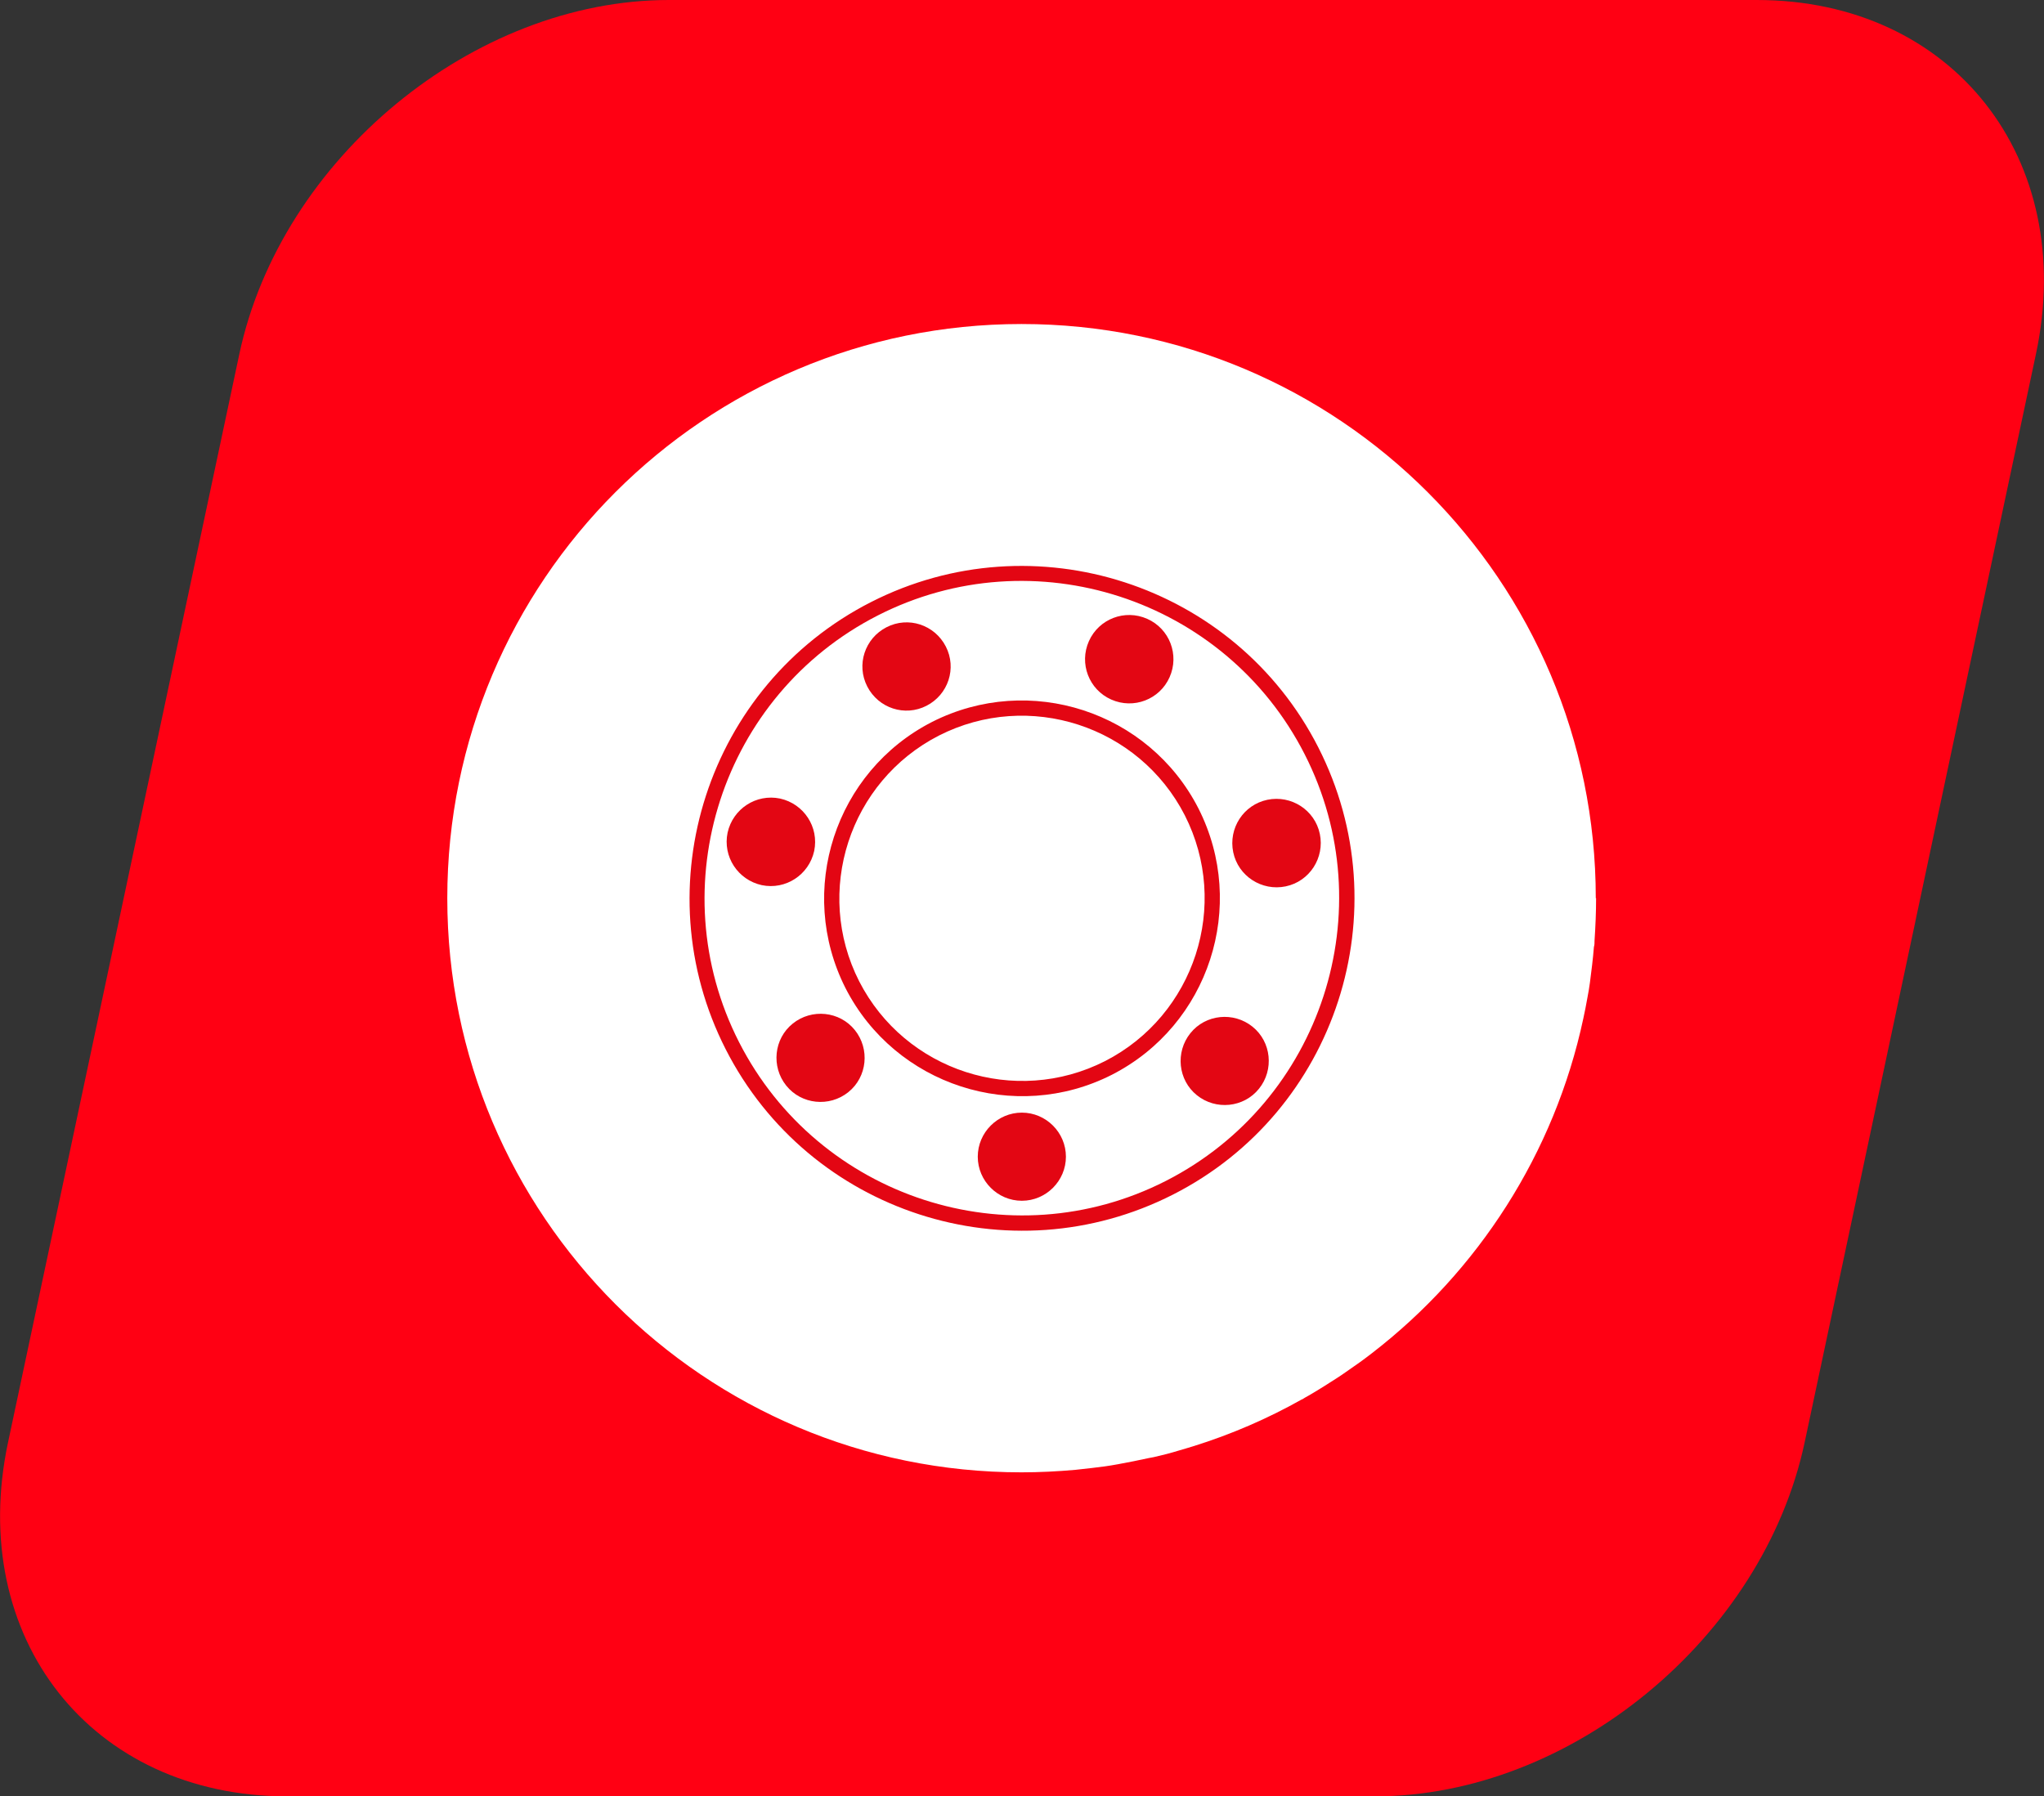
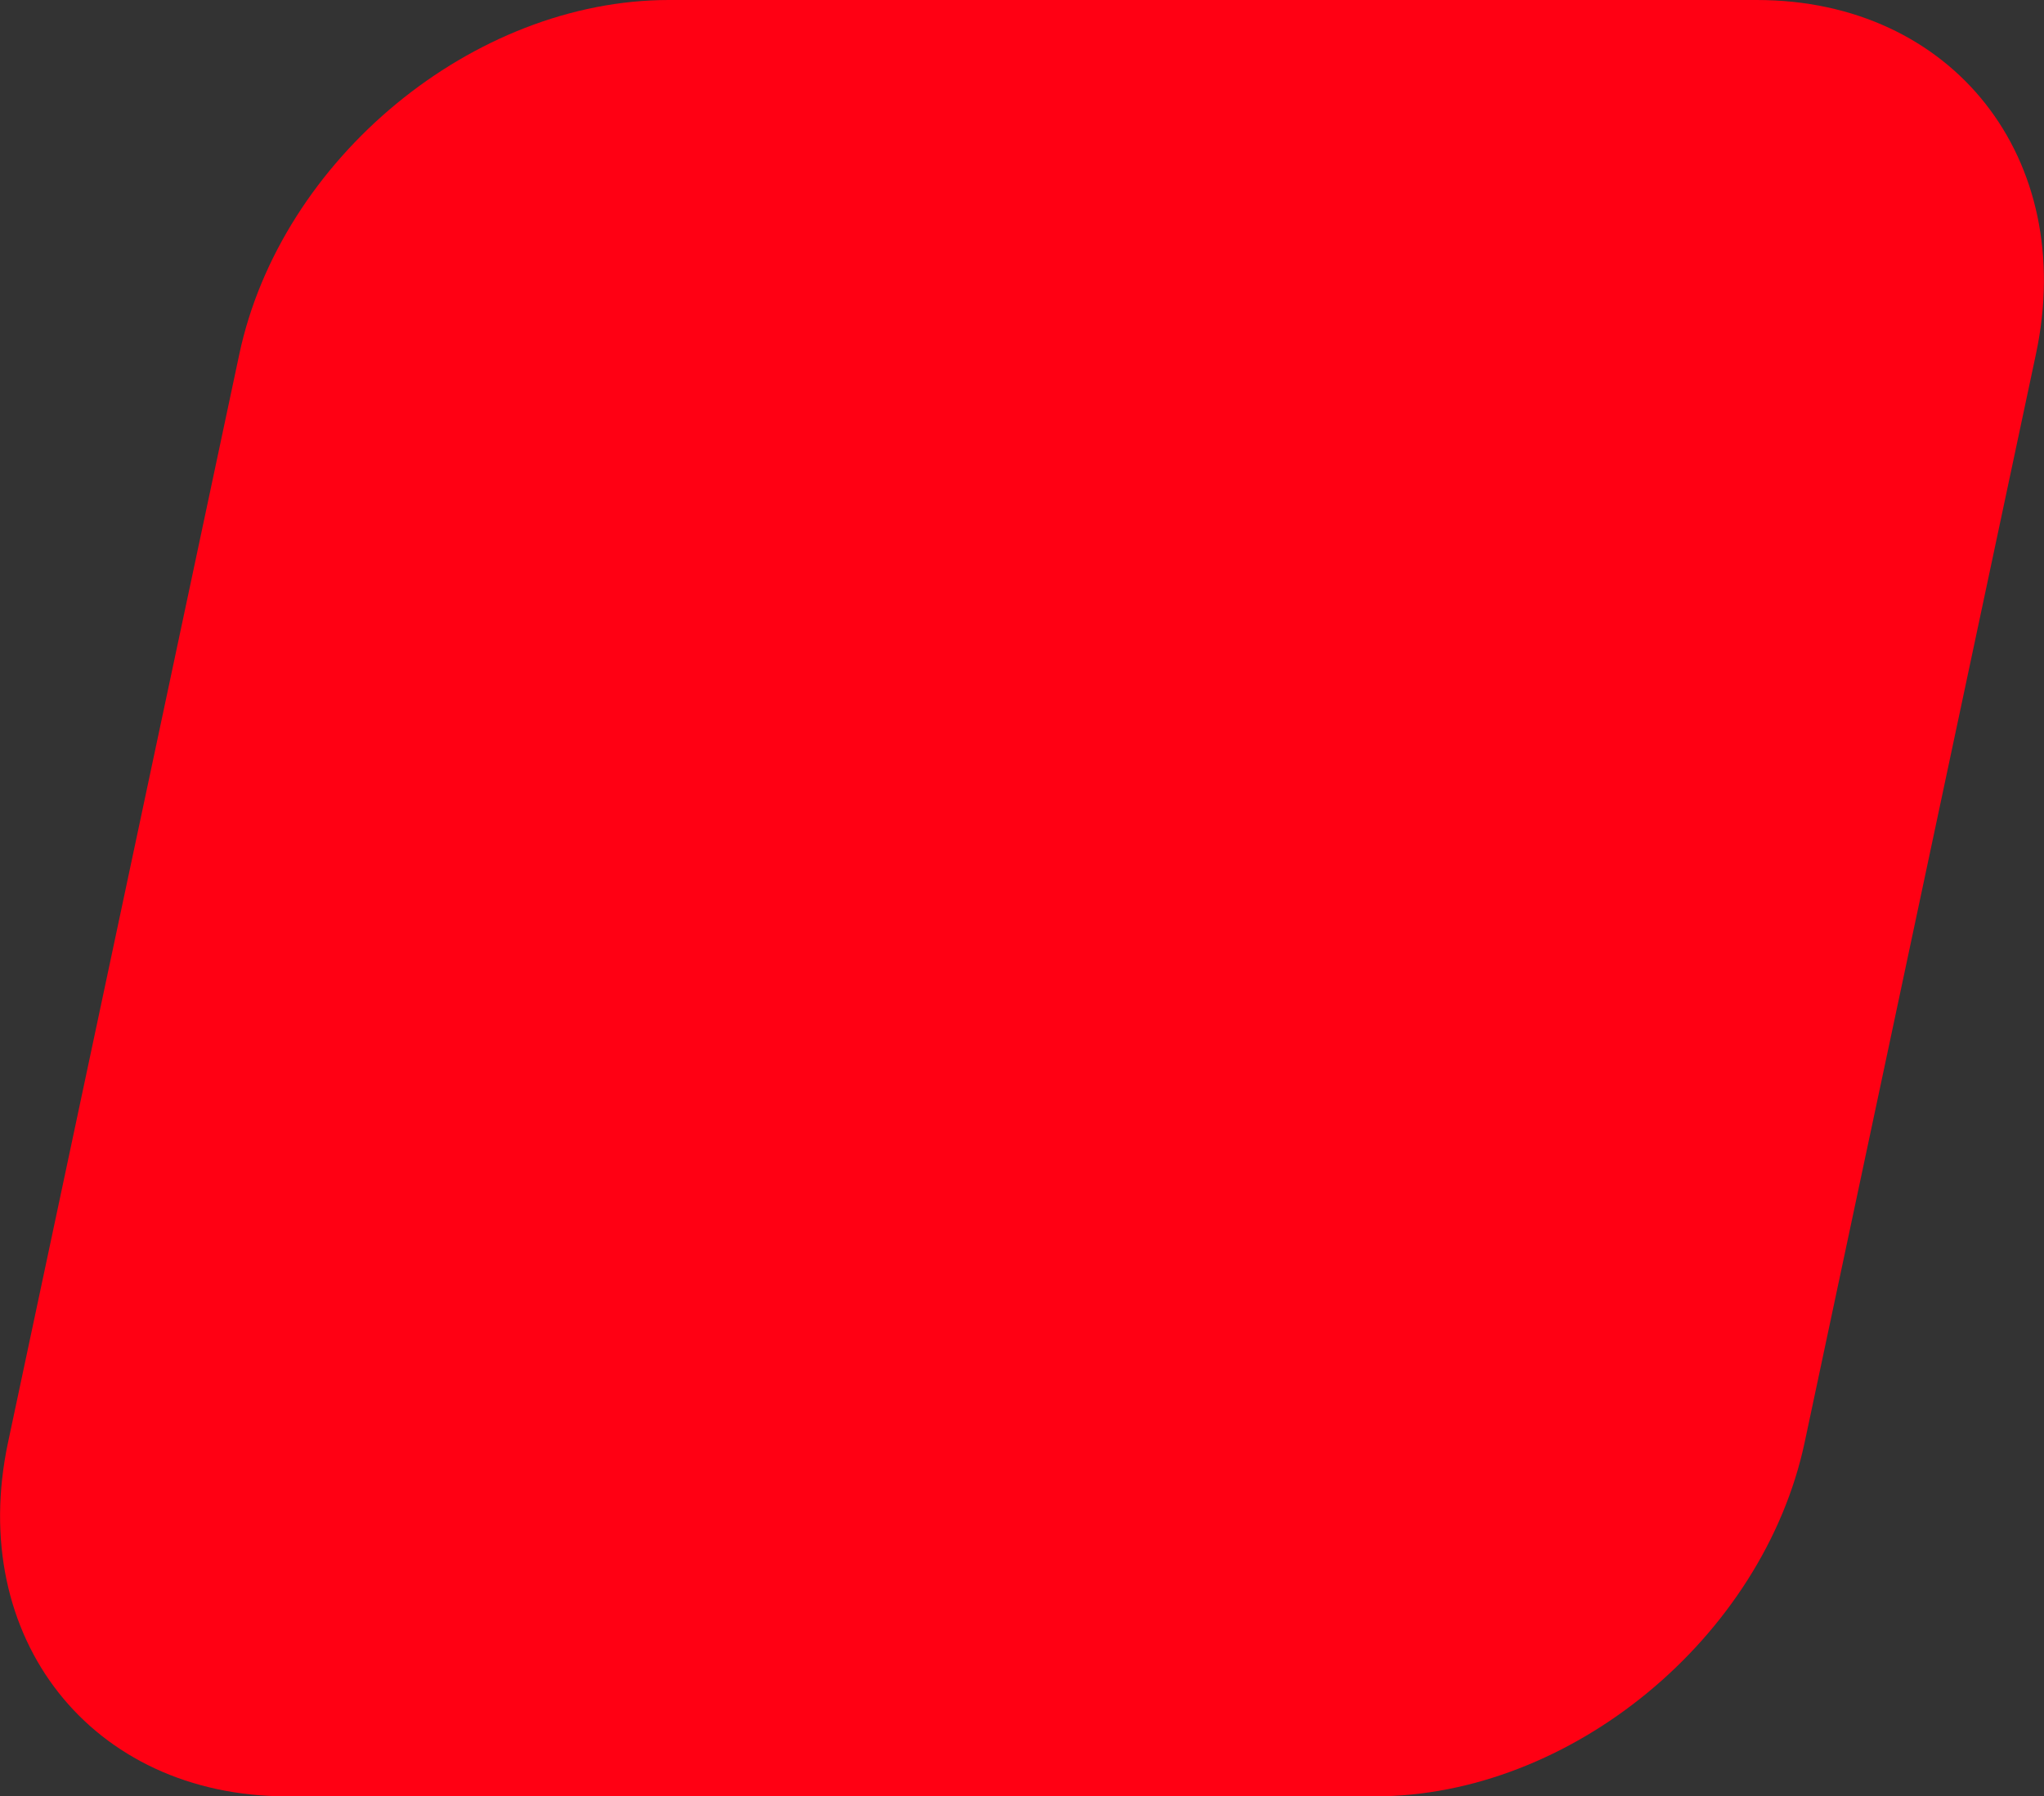
<svg xmlns="http://www.w3.org/2000/svg" id="katman_2" data-name="katman 2" width="65.85" height="57.88" viewBox="0 0 65.85 57.88">
  <rect x="0" y="0" width="65.85" height="57.88" fill="#333333" stroke="none" />
  <defs>
    <style>
      .cls-1 {
        fill: #fff;
      }

      .cls-2 {
        fill: #ff0013;
      }

      .cls-3 {
        fill: #e30613;
      }

      .cls-4, .cls-5, .cls-6 {
        fill: none;
      }

      .cls-5 {
        clip-path: url(#clippath);
      }

      .cls-6 {
        clip-path: url(#clippath-1);
      }
    </style>
    <clipPath id="clippath">
      <rect class="cls-4" width="65.85" height="57.88" />
    </clipPath>
    <clipPath id="clippath-1">
-       <rect class="cls-4" x="14.43" y="10.44" width="37" height="37" />
-     </clipPath>
+       </clipPath>
  </defs>
  <g id="RULMAN">
    <g class="cls-5">
      <path class="cls-2" d="m9.24,57.88h35.06c6.3,0,12.5-5.11,13.84-11.41l7.45-35.06c1.34-6.3-2.68-11.41-8.99-11.41H21.55c-6.3,0-12.5,5.11-13.84,11.41L.26,46.47c-1.34,6.3,2.68,11.41,8.99,11.41" />
    </g>
    <g class="cls-6">
-       <path class="cls-1" d="m51.42,28.94c0,.46-.02.92-.05,1.37,0,.07,0,.14-.02.2-.03.39-.08.77-.13,1.16-.02.16-.05.32-.08.48-.04.22-.08.44-.13.66-.93,4.36-3.4,8.16-6.81,10.79-.27.21-.55.41-.83.6-.09.06-.18.13-.28.19-.28.18-.56.36-.85.53-.07.04-.14.08-.21.12-.03.02-.05.03-.08.05,0,0,0,0-.01,0-1.1.62-2.28,1.13-3.5,1.51-.15.05-.31.09-.47.14-.26.08-.53.15-.8.21-.05.01-.1.02-.16.03-.33.07-.66.14-1,.2-.27.05-.55.09-.83.12-.18.02-.36.04-.54.06-.57.05-1.15.08-1.73.08-10.22,0-18.5-8.28-18.5-18.5s8.28-18.5,18.5-18.5,18.5,8.28,18.5,18.5" />
      <path class="cls-3" d="m37.56,38.05c-5.02,2.56-11.19.55-13.75-4.47-2.56-5.02-.55-11.19,4.47-13.75,5.02-2.56,11.19-.55,13.75,4.47,2.56,5.02.55,11.19-4.47,13.75m-9.5-18.65c-5.26,2.68-7.36,9.15-4.68,14.41s9.14,7.36,14.41,4.68,7.36-9.15,4.68-14.41c-2.68-5.26-9.15-7.36-14.41-4.68" />
-       <path class="cls-3" d="m35.6,34.19c-2.89,1.47-6.44.32-7.92-2.57-1.47-2.89-.32-6.44,2.57-7.92,2.89-1.47,6.44-.32,7.92,2.57,1.47,2.89.32,6.44-2.57,7.92m-5.57-10.93c-3.13,1.6-4.38,5.44-2.79,8.58,1.6,3.13,5.45,4.38,8.58,2.79,3.13-1.6,4.38-5.44,2.79-8.58-1.6-3.13-5.44-4.38-8.58-2.79" />
      <path class="cls-3" d="m29.85,22.74c.7-.36.98-1.21.62-1.91-.36-.7-1.21-.98-1.91-.62-.7.36-.98,1.21-.62,1.91.36.7,1.21.98,1.91.62" />
      <path class="cls-3" d="m36.96,19.94c-.72-.32-1.56,0-1.88.72s0,1.56.72,1.88c.72.32,1.56,0,1.88-.72.32-.72,0-1.56-.72-1.88" />
-       <path class="cls-3" d="m32.92,35.85c-.78,0-1.42.64-1.42,1.42s.64,1.42,1.42,1.42,1.42-.64,1.42-1.42-.64-1.42-1.42-1.42" />
      <path class="cls-3" d="m24.54,28.52c.77.16,1.52-.33,1.69-1.1.16-.77-.33-1.52-1.1-1.69-.77-.16-1.52.33-1.69,1.1-.16.77.33,1.52,1.1,1.69" />
      <path class="cls-3" d="m38.35,33.29c-.49.61-.4,1.51.21,2,.61.49,1.51.4,2-.21.49-.61.4-1.51-.21-2-.61-.49-1.51-.4-2,.21" />
-       <path class="cls-3" d="m25.54,32.98c-.61.49-.7,1.39-.21,2s1.39.7,2,.21c.61-.49.7-1.39.21-2-.49-.61-1.39-.7-2-.21" />
      <path class="cls-3" d="m40.83,25.77c-.77.16-1.26.92-1.1,1.69.16.77.92,1.26,1.69,1.1.77-.16,1.26-.92,1.1-1.69-.16-.77-.92-1.26-1.69-1.1" />
    </g>
  </g>
</svg>